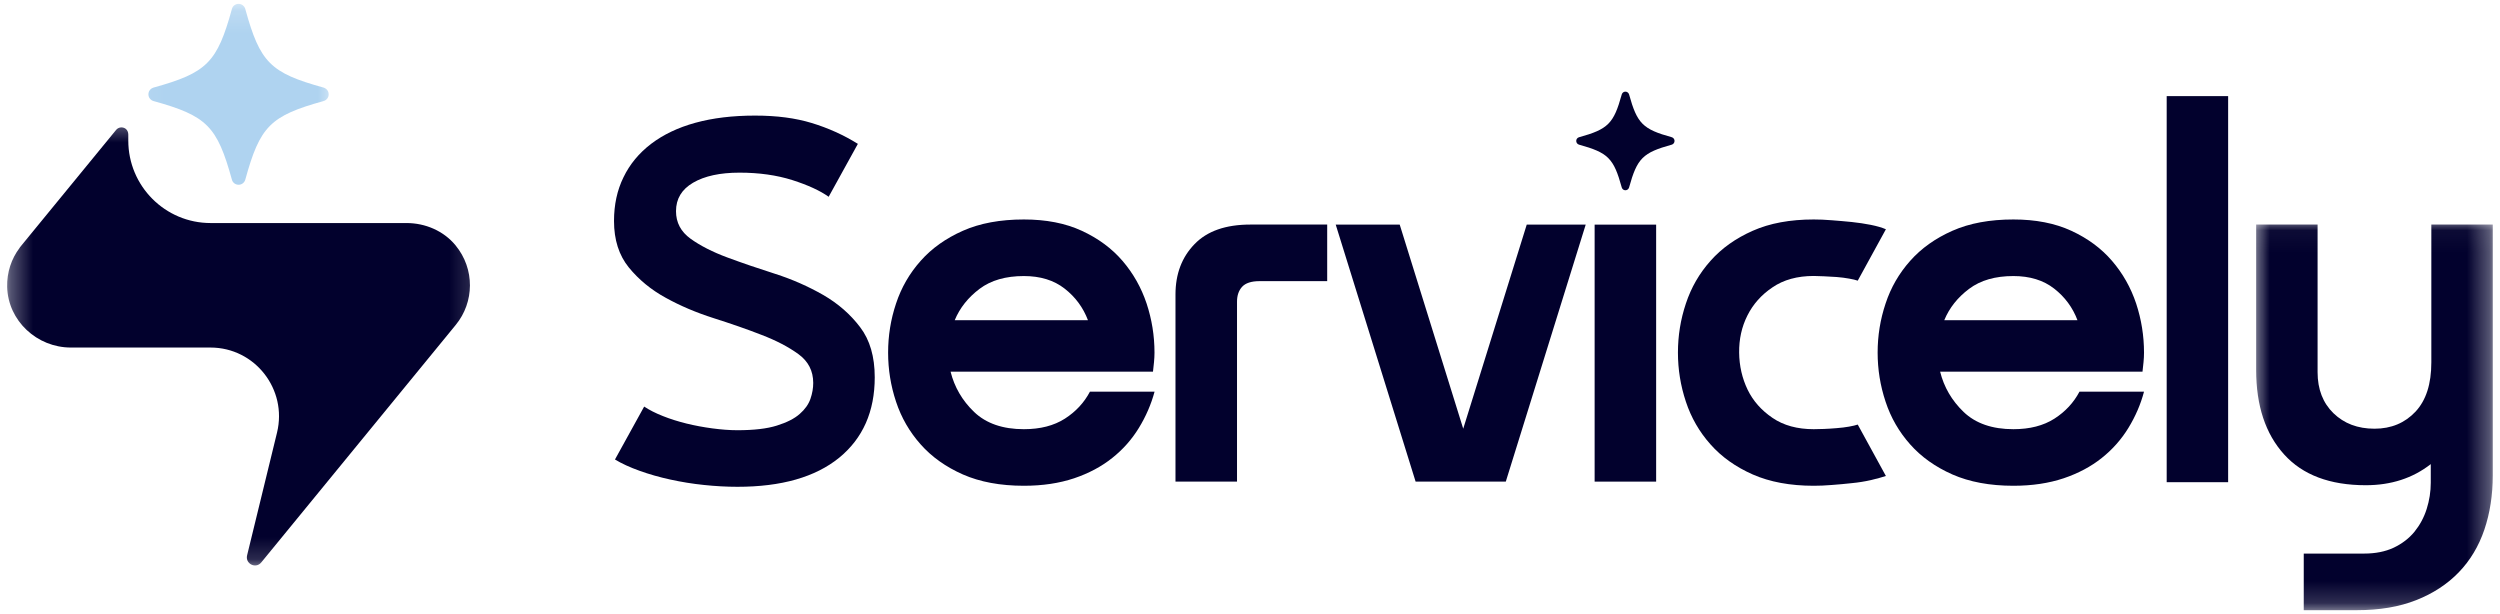
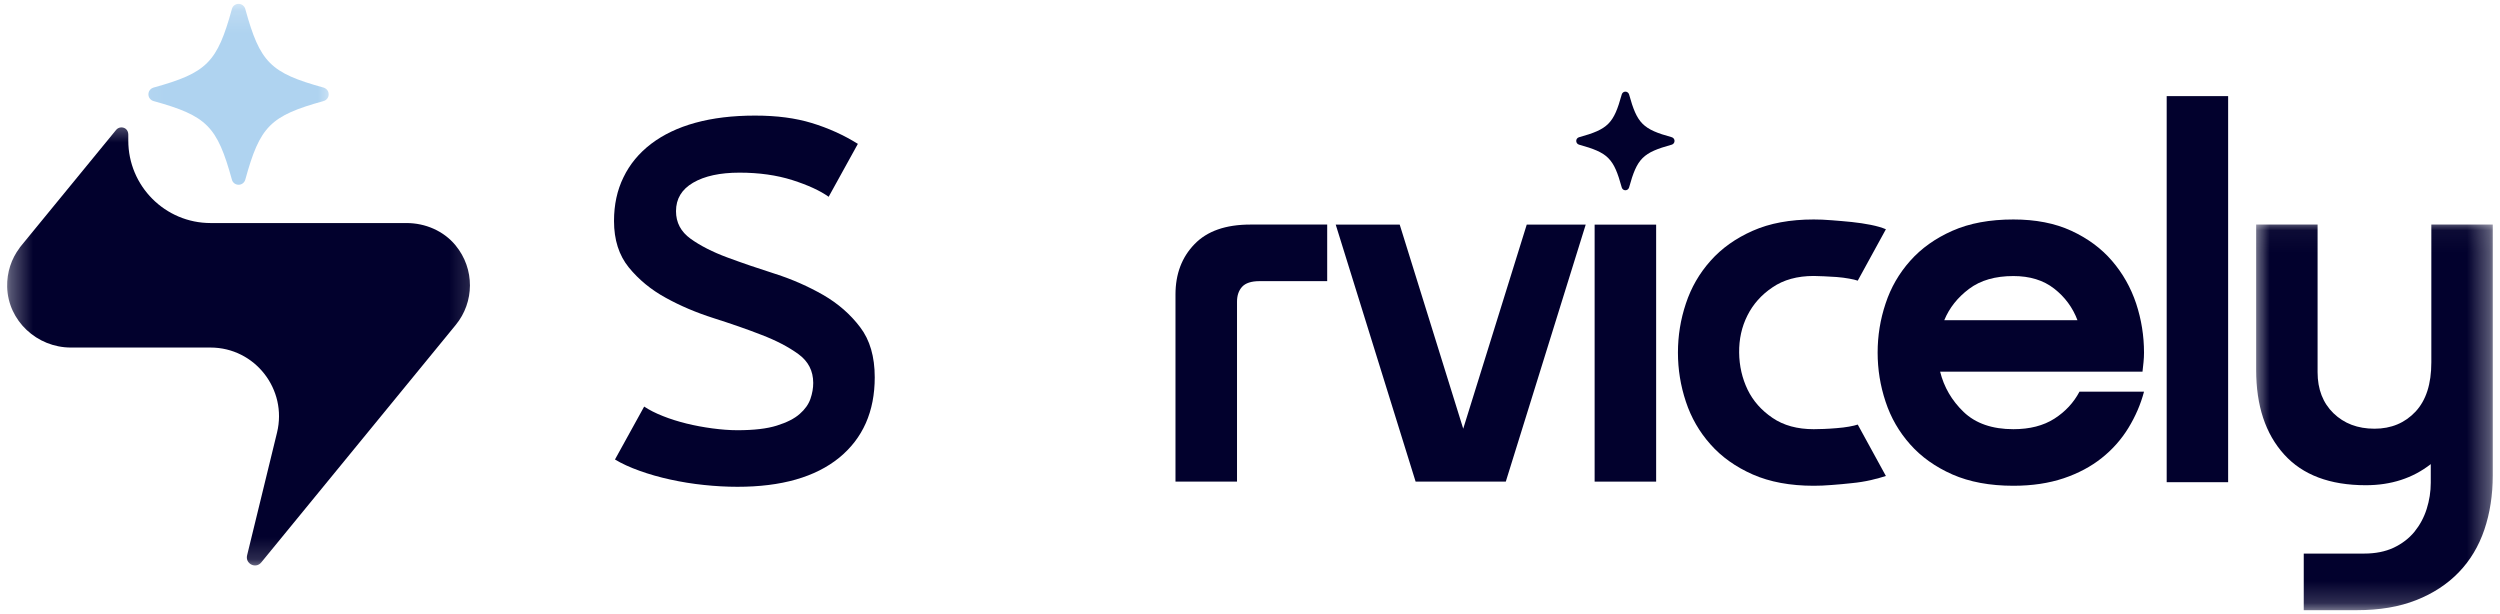
<svg xmlns="http://www.w3.org/2000/svg" width="114" height="28" viewBox="0 0 114 28" fill="none">
  <g clip-path="url(#clip0_19_5314)">
    <path d="M30.826 9.63C30.826 10.149 31.047 10.566 31.49 10.886C31.933 11.205 32.496 11.492 33.171 11.742C33.849 11.993 34.579 12.243 35.355 12.49C36.136 12.74 36.861 13.063 37.54 13.451C38.219 13.844 38.778 14.333 39.221 14.918C39.667 15.502 39.888 16.264 39.888 17.204C39.888 18.765 39.347 19.988 38.266 20.873C37.181 21.755 35.635 22.198 33.628 22.198C33.127 22.198 32.619 22.169 32.096 22.114C31.574 22.06 31.066 21.977 30.569 21.868C30.068 21.759 29.599 21.625 29.164 21.468C28.728 21.312 28.355 21.142 28.043 20.953L29.374 18.54C29.61 18.696 29.893 18.841 30.227 18.972C30.561 19.106 30.921 19.218 31.302 19.313C31.686 19.407 32.078 19.48 32.481 19.534C32.888 19.588 33.269 19.618 33.628 19.618C34.376 19.618 34.974 19.549 35.424 19.407C35.878 19.265 36.223 19.091 36.466 18.877C36.706 18.667 36.869 18.438 36.956 18.188C37.043 17.937 37.083 17.694 37.083 17.462C37.083 16.914 36.858 16.475 36.408 16.148C35.954 15.818 35.395 15.527 34.724 15.27C34.056 15.008 33.327 14.758 32.543 14.508C31.755 14.257 31.026 13.949 30.358 13.579C29.687 13.212 29.128 12.751 28.674 12.196C28.224 11.64 27.999 10.937 27.999 10.076C27.999 9.34 28.14 8.675 28.431 8.084C28.718 7.489 29.139 6.981 29.69 6.56C30.245 6.139 30.917 5.816 31.712 5.598C32.507 5.38 33.41 5.271 34.423 5.271C35.435 5.271 36.27 5.384 37.014 5.609C37.762 5.837 38.466 6.153 39.119 6.56L37.787 8.973C37.395 8.694 36.843 8.44 36.128 8.211C35.413 7.986 34.611 7.873 33.722 7.873C32.833 7.873 32.129 8.026 31.606 8.331C31.084 8.636 30.826 9.067 30.826 9.63Z" fill="#02012D" />
-     <path d="M52.648 17.861C52.492 18.438 52.253 18.99 51.933 19.512C51.614 20.035 51.211 20.492 50.717 20.884C50.227 21.276 49.647 21.585 48.979 21.81C48.308 22.035 47.545 22.151 46.689 22.151C45.615 22.151 44.686 21.977 43.909 21.636C43.129 21.291 42.486 20.834 41.982 20.264C41.474 19.694 41.1 19.044 40.86 18.319C40.617 17.589 40.498 16.845 40.498 16.079C40.498 15.31 40.617 14.566 40.86 13.84C41.1 13.114 41.474 12.465 41.982 11.895C42.486 11.325 43.129 10.868 43.909 10.523C44.686 10.178 45.615 10.008 46.689 10.008C47.702 10.008 48.58 10.178 49.327 10.523C50.075 10.868 50.696 11.325 51.186 11.895C51.675 12.465 52.042 13.114 52.285 13.84C52.525 14.566 52.645 15.313 52.645 16.079C52.645 16.217 52.637 16.362 52.623 16.511C52.608 16.66 52.59 16.805 52.576 16.947H43.346C43.521 17.647 43.876 18.264 44.421 18.787C44.969 19.309 45.724 19.571 46.689 19.571C47.437 19.571 48.057 19.411 48.558 19.091C49.055 18.772 49.436 18.362 49.701 17.861H52.648ZM49.611 14.602C49.393 14.025 49.037 13.542 48.547 13.161C48.057 12.777 47.437 12.588 46.689 12.588C45.861 12.588 45.19 12.78 44.667 13.172C44.148 13.564 43.767 14.04 43.535 14.602H49.611Z" fill="#02012D" />
    <path d="M53.602 21.962V13.43C53.602 12.49 53.893 11.728 54.47 11.133C55.043 10.538 55.892 10.24 57.014 10.24H60.52V12.82H57.435C57.061 12.82 56.796 12.908 56.64 13.078C56.484 13.249 56.408 13.477 56.408 13.757V21.962H53.602Z" fill="#02012D" />
    <path d="M60.909 10.243H63.827L66.723 19.549L69.619 10.243H72.308L68.664 21.962H64.552L60.909 10.243Z" fill="#02012D" />
    <path d="M72.715 10.243H75.52V21.962H72.715V10.243Z" fill="#02012D" />
    <path d="M82.706 19.571C82.829 19.571 82.985 19.567 83.174 19.56C83.359 19.552 83.555 19.541 83.754 19.523C83.958 19.509 84.146 19.483 84.317 19.454C84.487 19.422 84.622 19.393 84.713 19.36L85.997 21.705C85.812 21.766 85.584 21.828 85.311 21.893C85.035 21.955 84.749 22.002 84.444 22.031C84.143 22.064 83.838 22.093 83.533 22.115C83.232 22.14 82.952 22.151 82.706 22.151C81.631 22.151 80.702 21.977 79.926 21.636C79.145 21.291 78.503 20.834 77.999 20.264C77.49 19.694 77.117 19.044 76.877 18.319C76.634 17.589 76.514 16.845 76.514 16.079C76.514 15.31 76.634 14.566 76.877 13.84C77.117 13.114 77.49 12.465 77.999 11.895C78.503 11.325 79.145 10.868 79.926 10.523C80.702 10.178 81.631 10.008 82.706 10.008C82.952 10.008 83.232 10.018 83.533 10.044C83.838 10.066 84.143 10.095 84.444 10.124C84.749 10.156 85.035 10.2 85.311 10.254C85.58 10.309 85.812 10.374 85.997 10.454L84.713 12.798C84.622 12.766 84.487 12.733 84.317 12.704C84.146 12.671 83.958 12.65 83.754 12.632C83.555 12.617 83.359 12.606 83.174 12.599C82.985 12.592 82.829 12.584 82.706 12.584C81.958 12.584 81.33 12.758 80.826 13.103C80.317 13.444 79.936 13.876 79.679 14.392C79.421 14.907 79.298 15.47 79.305 16.079C79.312 16.689 79.443 17.252 79.69 17.767C79.94 18.282 80.317 18.71 80.826 19.055C81.33 19.4 81.958 19.571 82.706 19.571Z" fill="#02012D" />
    <path d="M97.767 17.861C97.615 18.438 97.375 18.99 97.056 19.512C96.736 20.035 96.334 20.492 95.84 20.884C95.35 21.276 94.769 21.585 94.102 21.81C93.43 22.035 92.668 22.151 91.811 22.151C90.737 22.151 89.808 21.977 89.031 21.636C88.251 21.291 87.609 20.834 87.104 20.264C86.596 19.694 86.222 19.044 85.983 18.319C85.74 17.589 85.62 16.845 85.62 16.079C85.62 15.31 85.74 14.566 85.983 13.84C86.222 13.114 86.596 12.465 87.104 11.895C87.609 11.325 88.251 10.868 89.031 10.523C89.808 10.178 90.737 10.008 91.811 10.008C92.824 10.008 93.702 10.178 94.45 10.523C95.198 10.868 95.818 11.325 96.308 11.895C96.798 12.465 97.165 13.114 97.408 13.84C97.647 14.566 97.767 15.313 97.767 16.079C97.767 16.217 97.76 16.362 97.745 16.511C97.731 16.66 97.713 16.805 97.698 16.947H88.469C88.643 17.647 88.999 18.264 89.543 18.787C90.091 19.309 90.846 19.571 91.811 19.571C92.559 19.571 93.18 19.411 93.681 19.091C94.178 18.772 94.559 18.362 94.824 17.861H97.767ZM94.733 14.602C94.515 14.025 94.16 13.542 93.67 13.161C93.18 12.777 92.559 12.588 91.811 12.588C90.984 12.588 90.313 12.78 89.79 13.172C89.267 13.564 88.89 14.04 88.658 14.602H94.733Z" fill="#02012D" />
    <path d="M98.801 4.383H101.603V21.988H98.801V4.383Z" fill="#02012D" />
    <mask id="mask0_19_5314" style="mask-type:luminance" maskUnits="userSpaceOnUse" x="102" y="10" width="12" height="18">
      <path d="M102.678 10.044H113.678V27.824H102.678V10.044Z" fill="white" />
    </mask>
    <g mask="url(#mask0_19_5314)">
      <path d="M107.878 22.126C106.245 22.126 105 21.658 104.155 20.721C103.305 19.782 102.881 18.5 102.881 16.875V10.24H105.682V16.969C105.682 17.753 105.926 18.377 106.408 18.845C106.891 19.313 107.512 19.549 108.277 19.549C109.039 19.549 109.66 19.288 110.146 18.773C110.629 18.257 110.869 17.51 110.869 16.522V10.24H113.67V21.68C113.67 22.572 113.543 23.396 113.286 24.155C113.028 24.913 112.64 25.559 112.117 26.1C111.598 26.637 110.952 27.062 110.179 27.366C109.41 27.671 108.51 27.824 107.483 27.824H105.051V25.243H107.809C108.321 25.243 108.771 25.153 109.152 24.975C109.533 24.793 109.849 24.554 110.099 24.249C110.346 23.944 110.535 23.596 110.658 23.204C110.781 22.816 110.843 22.416 110.843 22.01V21.164C110.019 21.807 109.032 22.126 107.878 22.126Z" fill="#02012D" />
    </g>
    <path d="M72.003 6.596C73.332 6.963 73.586 7.217 73.952 8.549C73.974 8.625 74.039 8.676 74.119 8.676C74.195 8.676 74.264 8.625 74.286 8.549C74.653 7.217 74.907 6.963 76.235 6.596C76.308 6.574 76.359 6.505 76.359 6.425C76.359 6.349 76.308 6.28 76.235 6.258C74.907 5.892 74.653 5.634 74.286 4.306C74.264 4.23 74.195 4.179 74.119 4.179C74.039 4.179 73.974 4.23 73.952 4.306C73.586 5.634 73.332 5.892 72.003 6.258C71.927 6.28 71.876 6.349 71.876 6.425C71.876 6.505 71.927 6.574 72.003 6.596Z" fill="#02012D" />
    <mask id="mask1_19_5314" style="mask-type:luminance" maskUnits="userSpaceOnUse" x="0" y="5" width="22" height="21">
      <path d="M0.322 5.399H21.847V25.838H0.322V5.399Z" fill="white" />
    </mask>
    <g mask="url(#mask1_19_5314)">
      <path d="M20.773 11.188C20.229 10.527 19.394 10.171 18.537 10.171H9.606C7.53 10.171 5.85 8.487 5.85 6.408V6.139C5.85 6.038 5.813 5.936 5.733 5.874C5.592 5.769 5.399 5.795 5.294 5.925L0.914 11.271C0.907 11.282 0.899 11.293 0.892 11.307C0.522 11.797 0.311 12.414 0.326 13.082C0.366 14.632 1.687 15.848 3.233 15.848H9.598C11.624 15.848 13.112 17.753 12.633 19.724L11.268 25.323C11.174 25.708 11.664 25.955 11.914 25.646L20.787 14.81C21.629 13.779 21.662 12.269 20.773 11.188Z" fill="#02012D" />
    </g>
    <mask id="mask2_19_5314" style="mask-type:luminance" maskUnits="userSpaceOnUse" x="6" y="0" width="10" height="10">
      <path d="M6.053 0.176H15.344V9.115H6.053V0.176Z" fill="white" />
    </mask>
    <g mask="url(#mask2_19_5314)">
      <path d="M7 4.608C9.436 5.283 9.9 5.751 10.575 8.193C10.611 8.331 10.735 8.425 10.88 8.425C11.022 8.425 11.145 8.331 11.185 8.193C11.856 5.751 12.325 5.283 14.756 4.608C14.894 4.568 14.988 4.444 14.988 4.303C14.988 4.158 14.894 4.034 14.756 3.994C12.325 3.323 11.856 2.851 11.185 0.409C11.145 0.271 11.022 0.176 10.88 0.176C10.735 0.176 10.611 0.271 10.575 0.409C9.904 2.851 9.436 3.319 7 3.994C6.862 4.034 6.768 4.158 6.768 4.303C6.768 4.444 6.862 4.568 7 4.608Z" fill="#AFD3F0" />
    </g>
  </g>
  <defs>
    <clipPath id="clip0_19_5314">
      <rect width="114" height="28" fill="white" />
    </clipPath>
  </defs>
</svg>